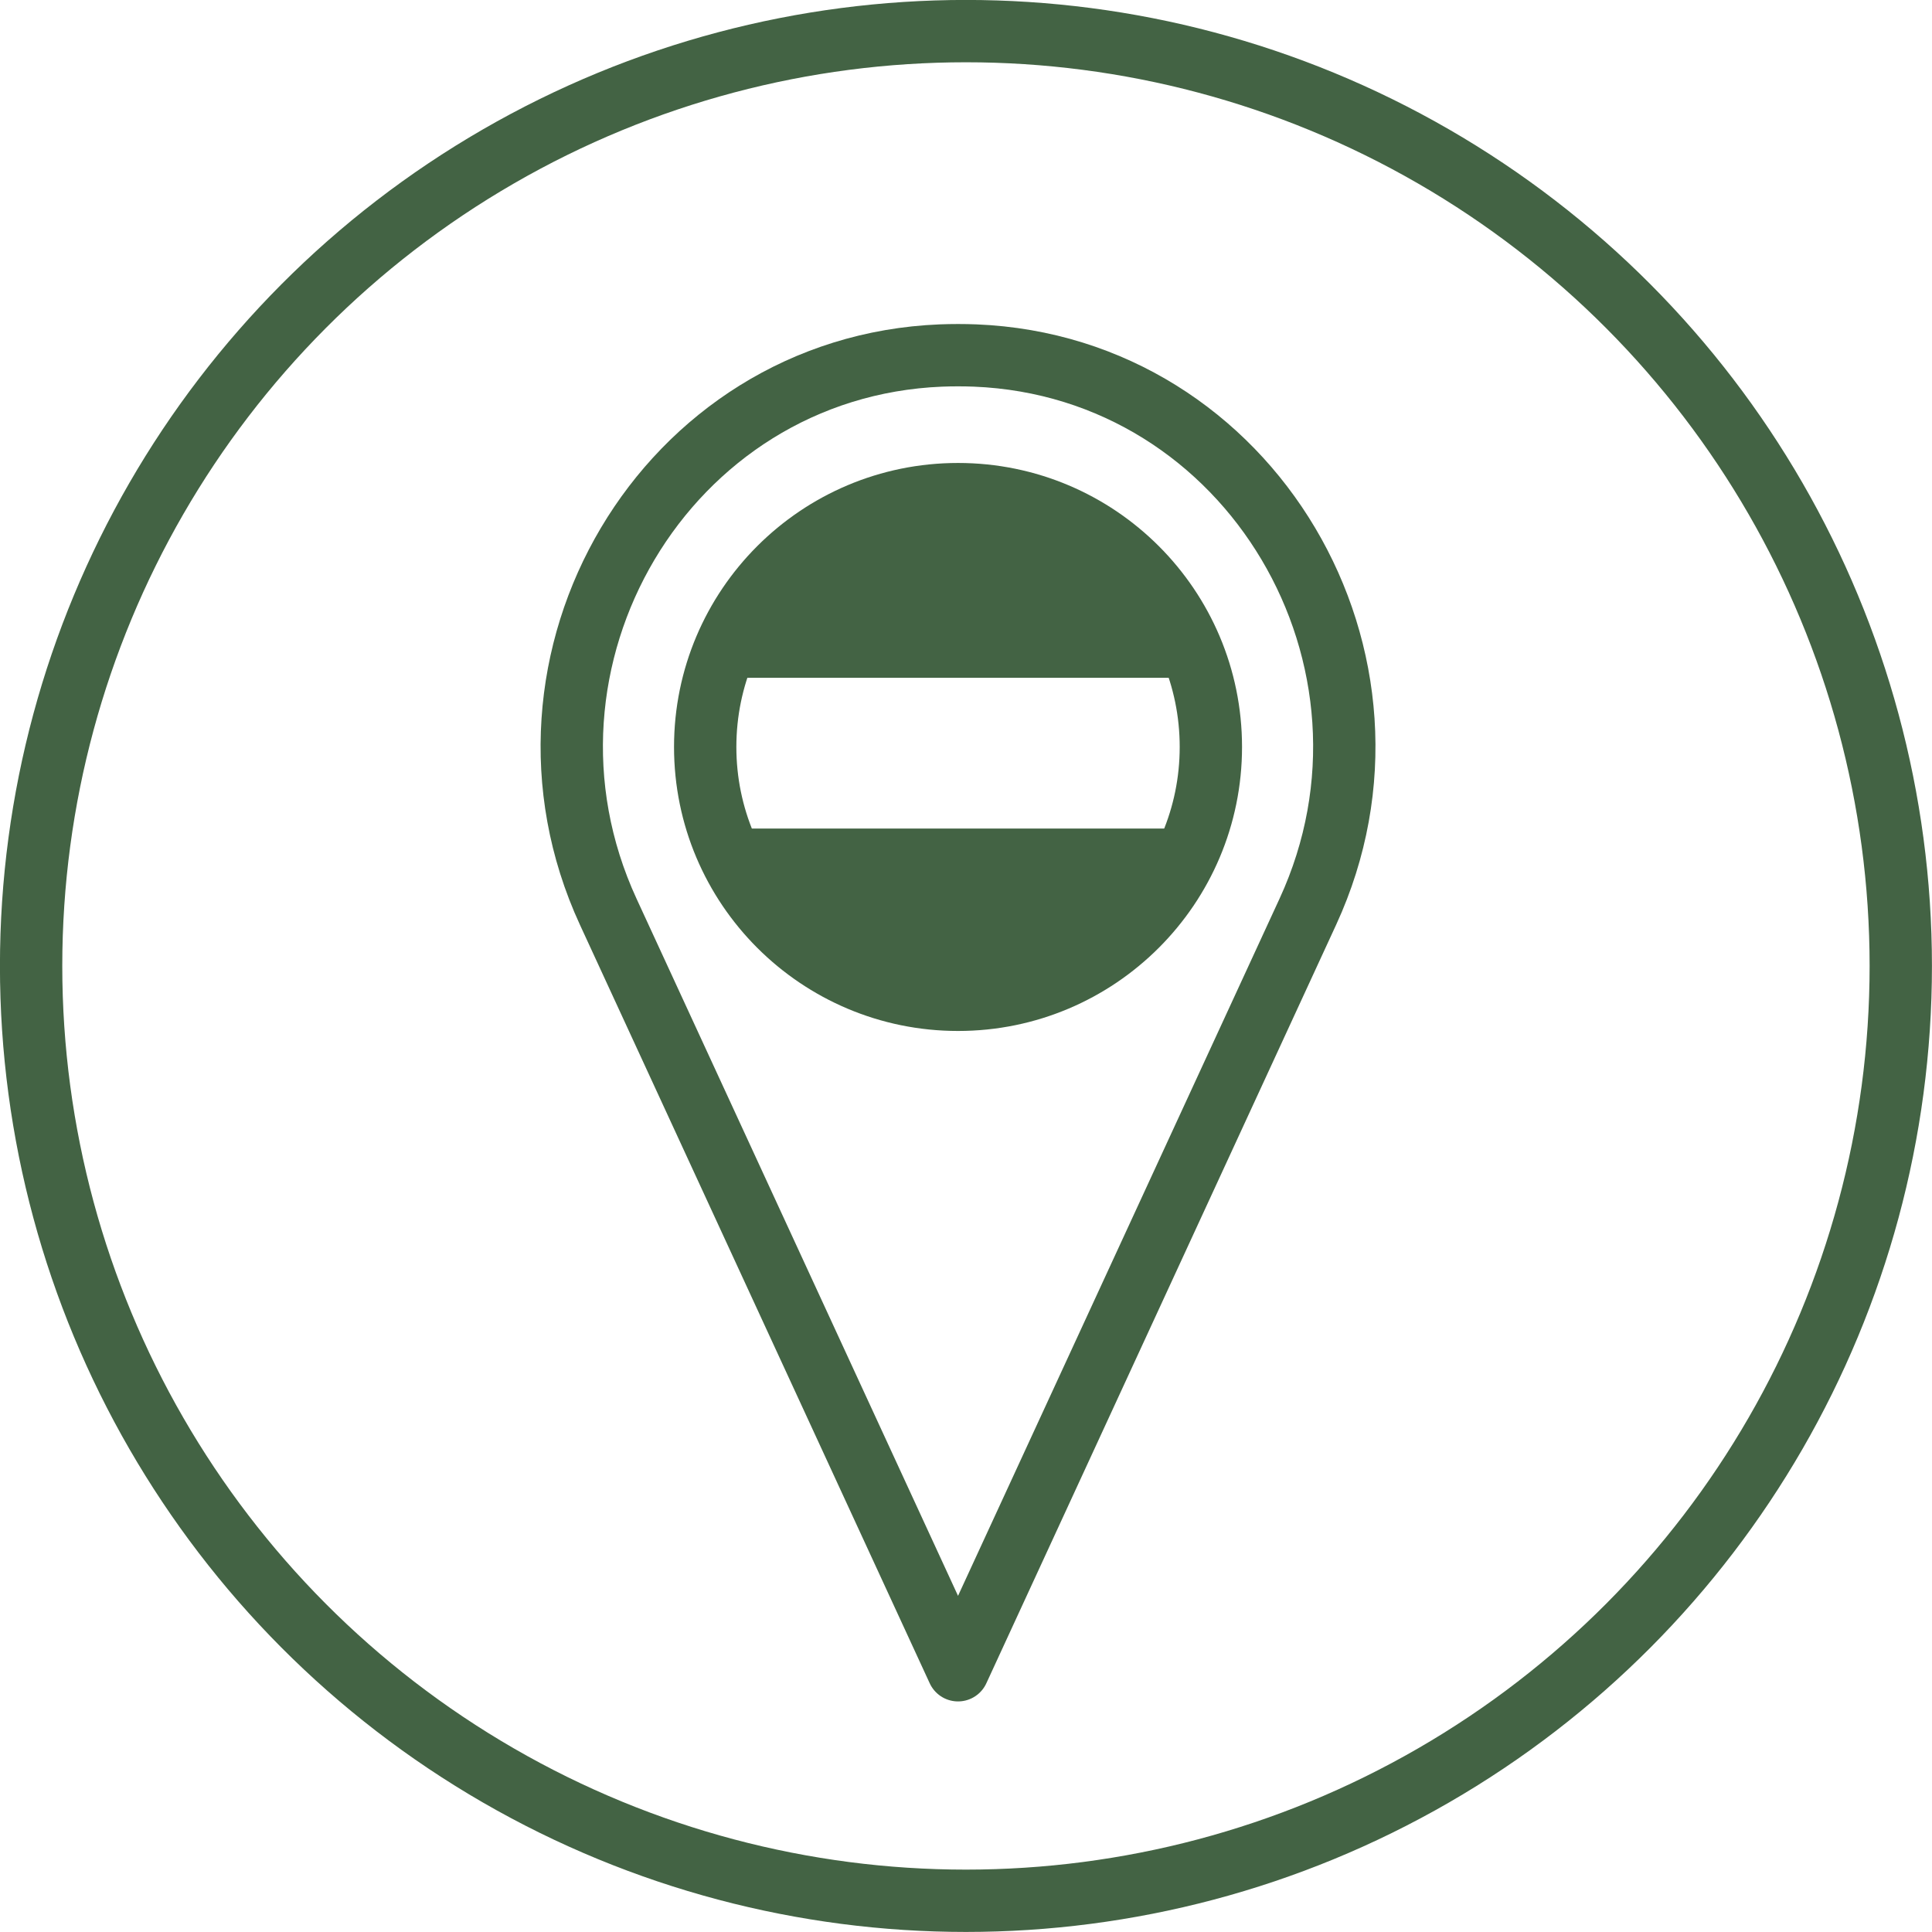
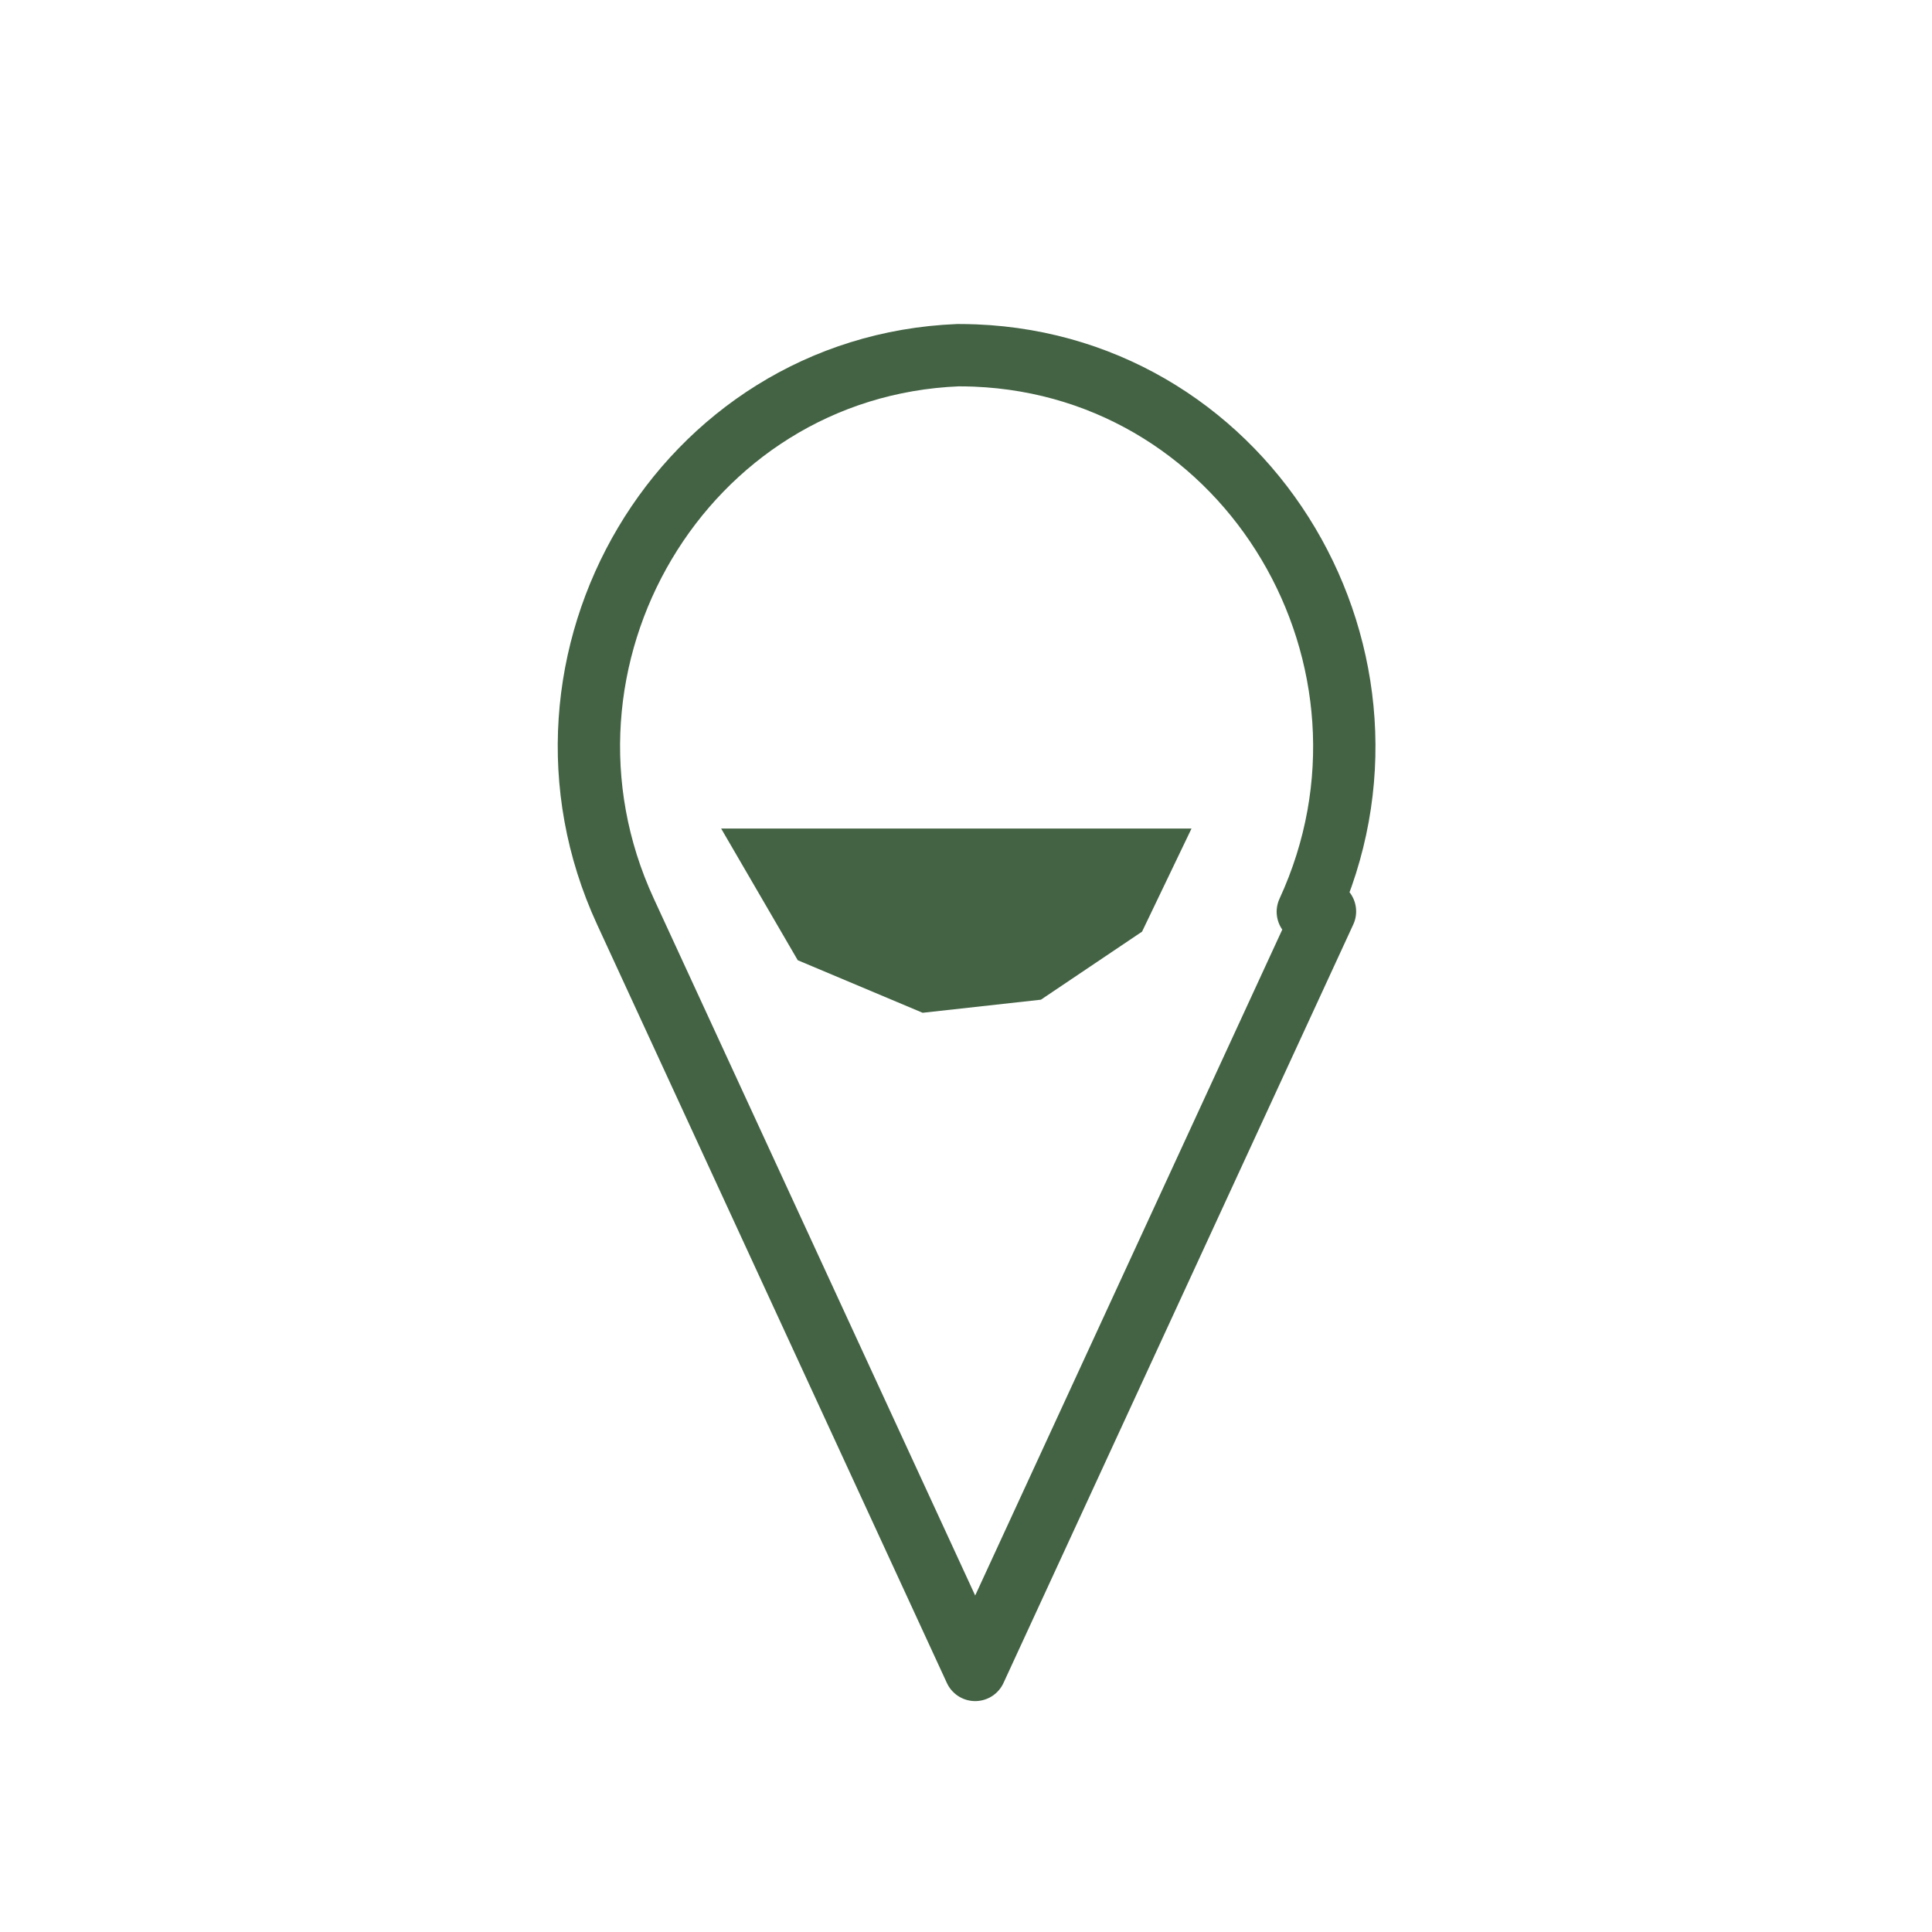
<svg xmlns="http://www.w3.org/2000/svg" viewBox="0 0 175.75 175.75" id="Ebene_2">
  <defs>
    <style>
      .cls-1 {
        fill: none;
        stroke: #436344;
        stroke-linecap: round;
        stroke-linejoin: round;
        stroke-width: 5.67px;
      }

      .cls-2 {
        fill: #436344;
      }
    </style>
  </defs>
  <g data-sanitized-data-name="Ebene_1" data-name="Ebene_1" id="Ebene_1-2">
    <g>
      <g>
-         <circle r="85.04" cy="87.87" cx="87.87" class="cls-1" />
-         <path d="M118.97,82.94c10.52-22.82-5.16-49.58-30.26-50.6-.52-.02-1.03-.03-1.56-.03s-1.04.01-1.56.03c-25.1,1.02-40.78,27.78-30.26,50.6l31.82,69,31.82-69Z" class="cls-1" />
+         <path d="M118.97,82.94c10.52-22.82-5.16-49.58-30.26-50.6-.52-.02-1.03-.03-1.56-.03c-25.1,1.02-40.78,27.78-30.26,50.6l31.82,69,31.82-69Z" class="cls-1" />
      </g>
-       <polygon points="66.05 61.66 108.84 61.66 101.87 49.91 90.51 45.13 79.75 46.32 70.55 52.51 66.05 61.66" class="cls-2" />
      <polygon points="108.39 75.37 65.6 75.37 72.57 87.35 83.93 92.13 94.69 90.94 103.89 84.75 108.39 75.37" class="cls-2" />
-       <circle r="23" cy="67.95" cx="87.15" class="cls-1" />
    </g>
  </g>
</svg>